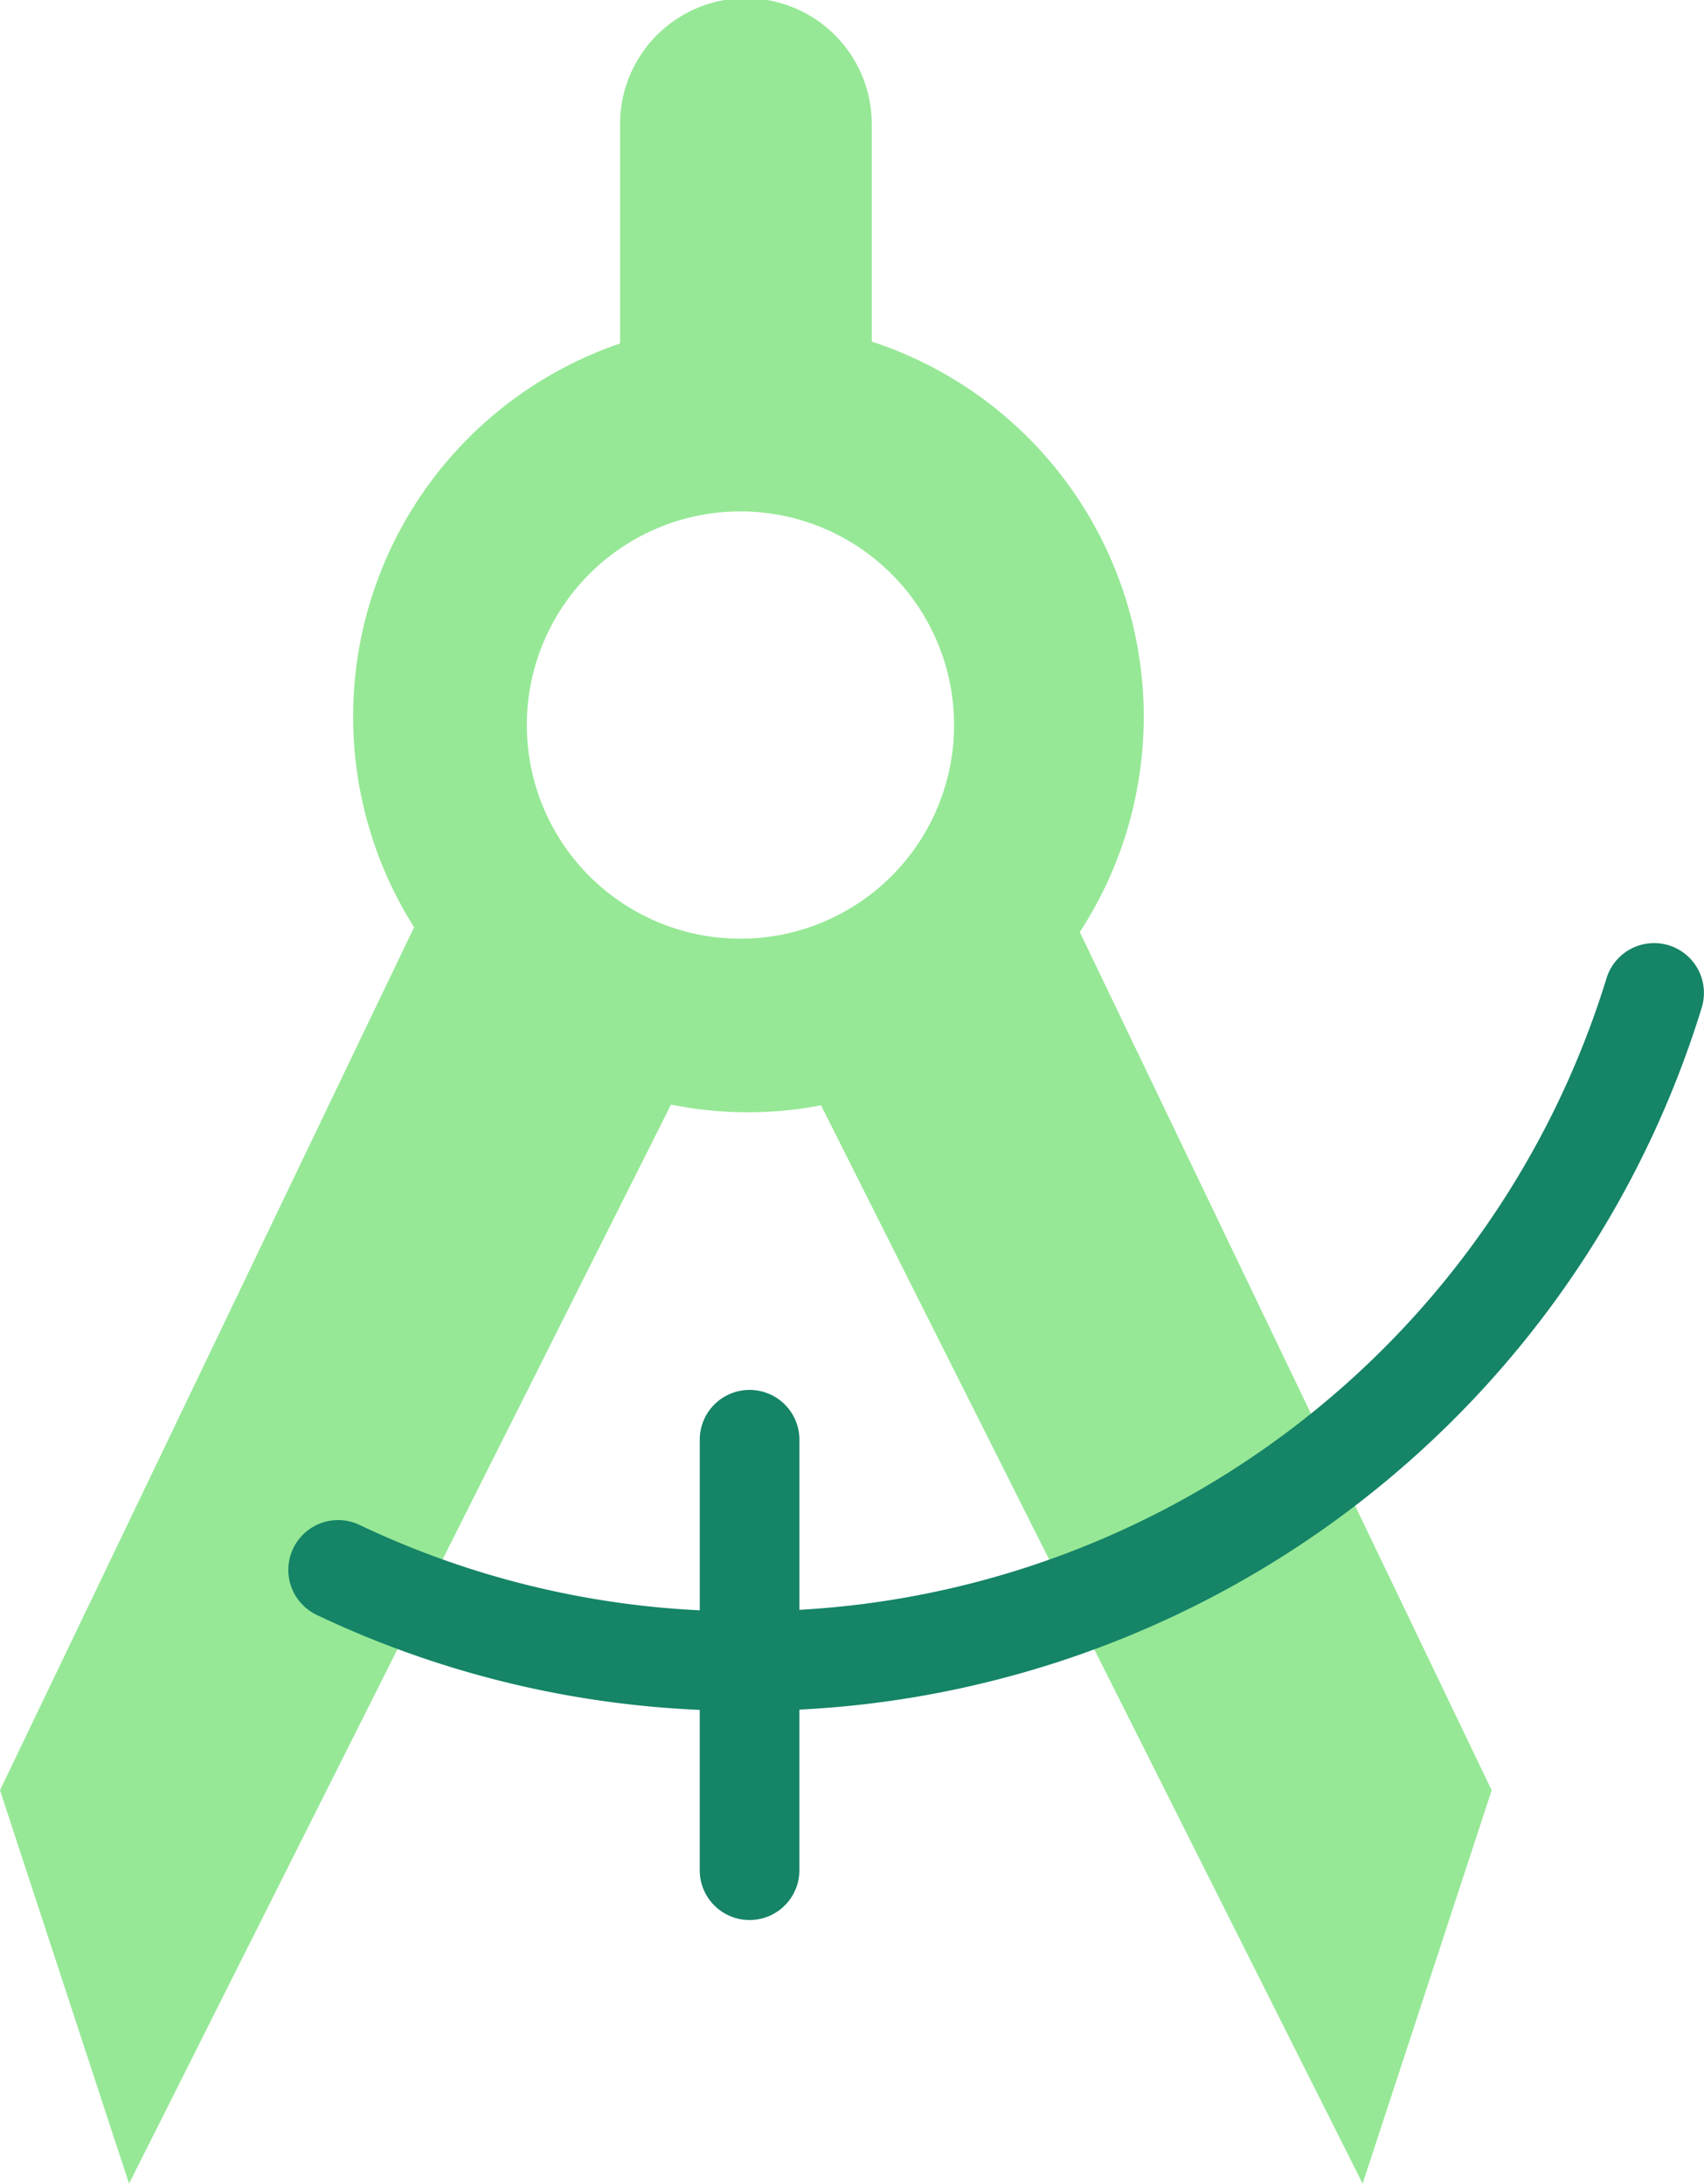
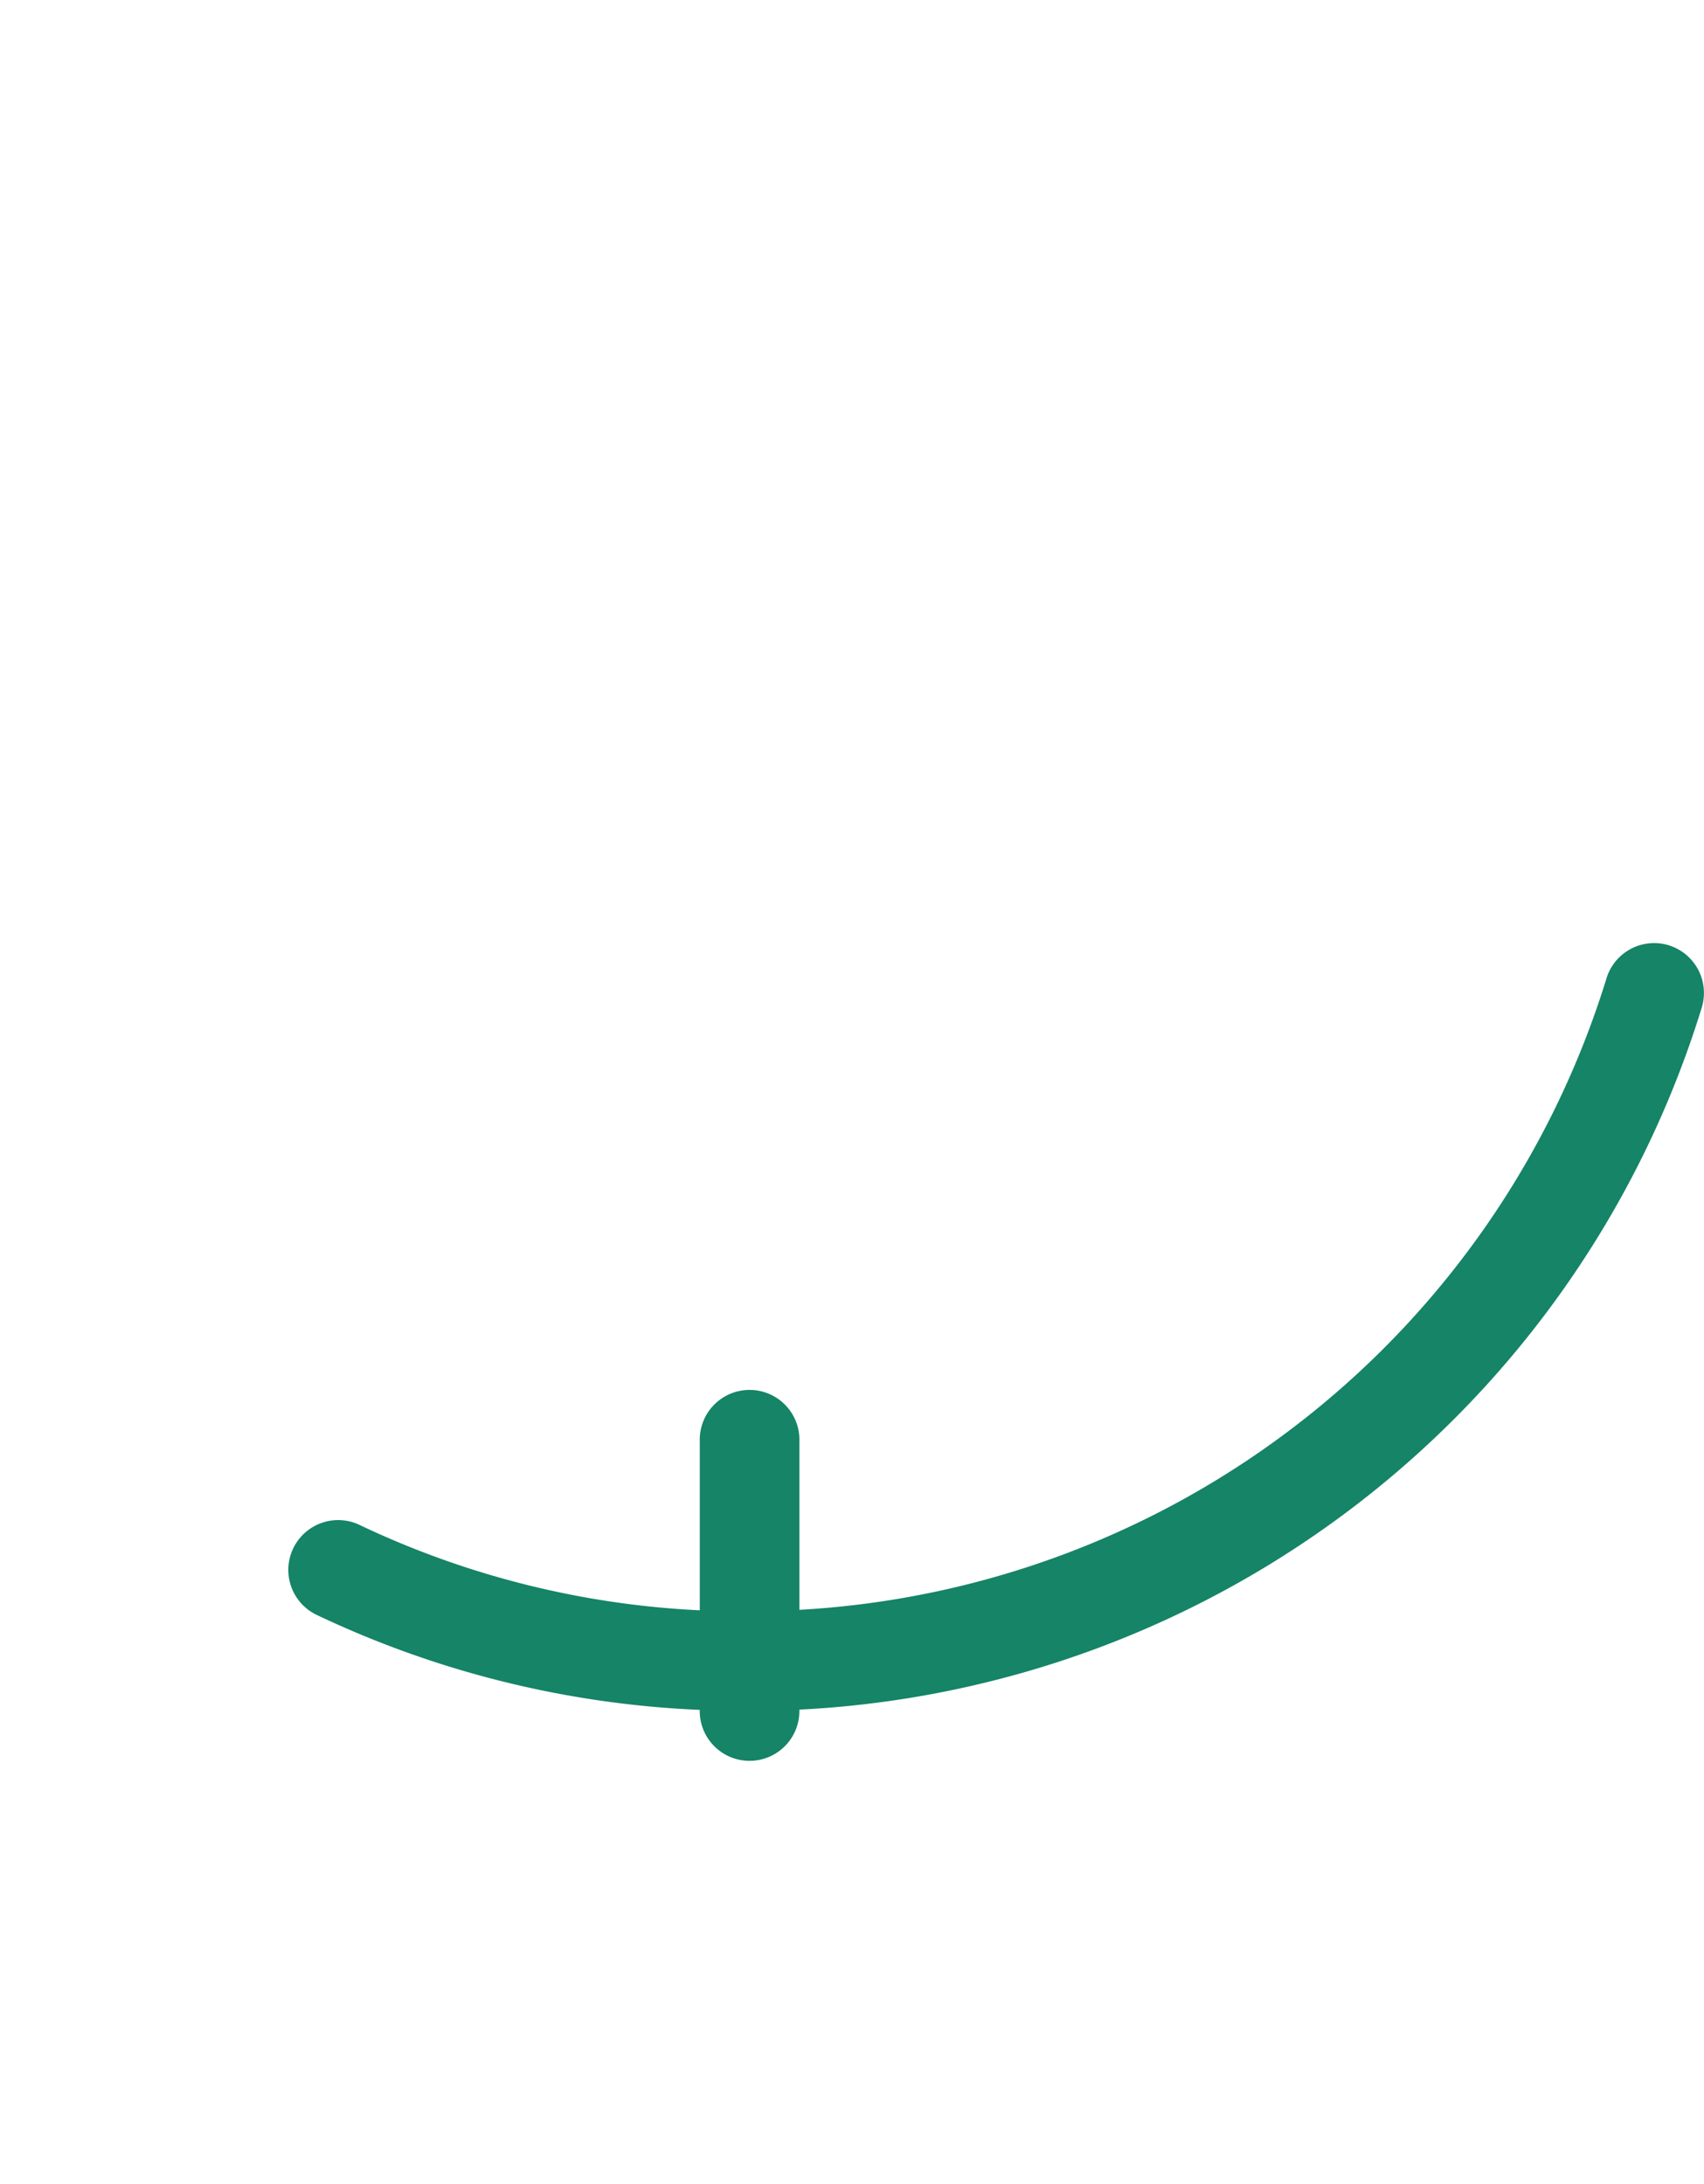
<svg xmlns="http://www.w3.org/2000/svg" width="66.851" height="85.663" viewBox="0 0 66.851 85.663">
  <defs>
    <clipPath id="clip-path">
      <rect id="Rectangle_739" data-name="Rectangle 739" width="66.851" height="85.663" fill="none" />
    </clipPath>
  </defs>
  <g id="Architecture" transform="translate(-604 -3129.787)">
    <g id="Group_1809" data-name="Group 1809" transform="translate(604 3129.787)">
      <g id="Group_1808" data-name="Group 1808" transform="translate(0 0)" clip-path="url(#clip-path)">
-         <path id="Path_5531" data-name="Path 5531" d="M42.363,36.564A15.483,15.483,0,0,0,34.2,13.4V4.937a4.937,4.937,0,1,0-9.873,0v8.537a15.467,15.467,0,0,0-8.082,22.9L0,70.23,5.063,85.663,26.325,43.332a15.223,15.223,0,0,0,5.886.029l21.247,42.3L58.521,70.23Zm-13.314.26a8.381,8.381,0,1,1,8.381-8.381,8.381,8.381,0,0,1-8.381,8.381" transform="translate(0 0)" fill="#96e896" />
-         <path id="Path_5532" data-name="Path 5532" d="M68.623,47.408a1.955,1.955,0,0,0-2.447,1.286A35.179,35.179,0,0,1,34.51,73.475V66.847a1.955,1.955,0,1,0-3.909,0v6.647A34.953,34.953,0,0,1,17.223,70.13a1.955,1.955,0,0,0-1.68,3.53A38.846,38.846,0,0,0,30.6,77.4v6.245a1.955,1.955,0,1,0,3.909,0V77.39a39.073,39.073,0,0,0,35.4-27.536,1.956,1.956,0,0,0-1.287-2.446" transform="translate(-3.148 -10.323)" fill="#158467" />
+         <path id="Path_5532" data-name="Path 5532" d="M68.623,47.408a1.955,1.955,0,0,0-2.447,1.286A35.179,35.179,0,0,1,34.51,73.475V66.847a1.955,1.955,0,1,0-3.909,0v6.647A34.953,34.953,0,0,1,17.223,70.13a1.955,1.955,0,0,0-1.68,3.53A38.846,38.846,0,0,0,30.6,77.4a1.955,1.955,0,1,0,3.909,0V77.39a39.073,39.073,0,0,0,35.4-27.536,1.956,1.956,0,0,0-1.287-2.446" transform="translate(-3.148 -10.323)" fill="#158467" />
      </g>
    </g>
  </g>
</svg>